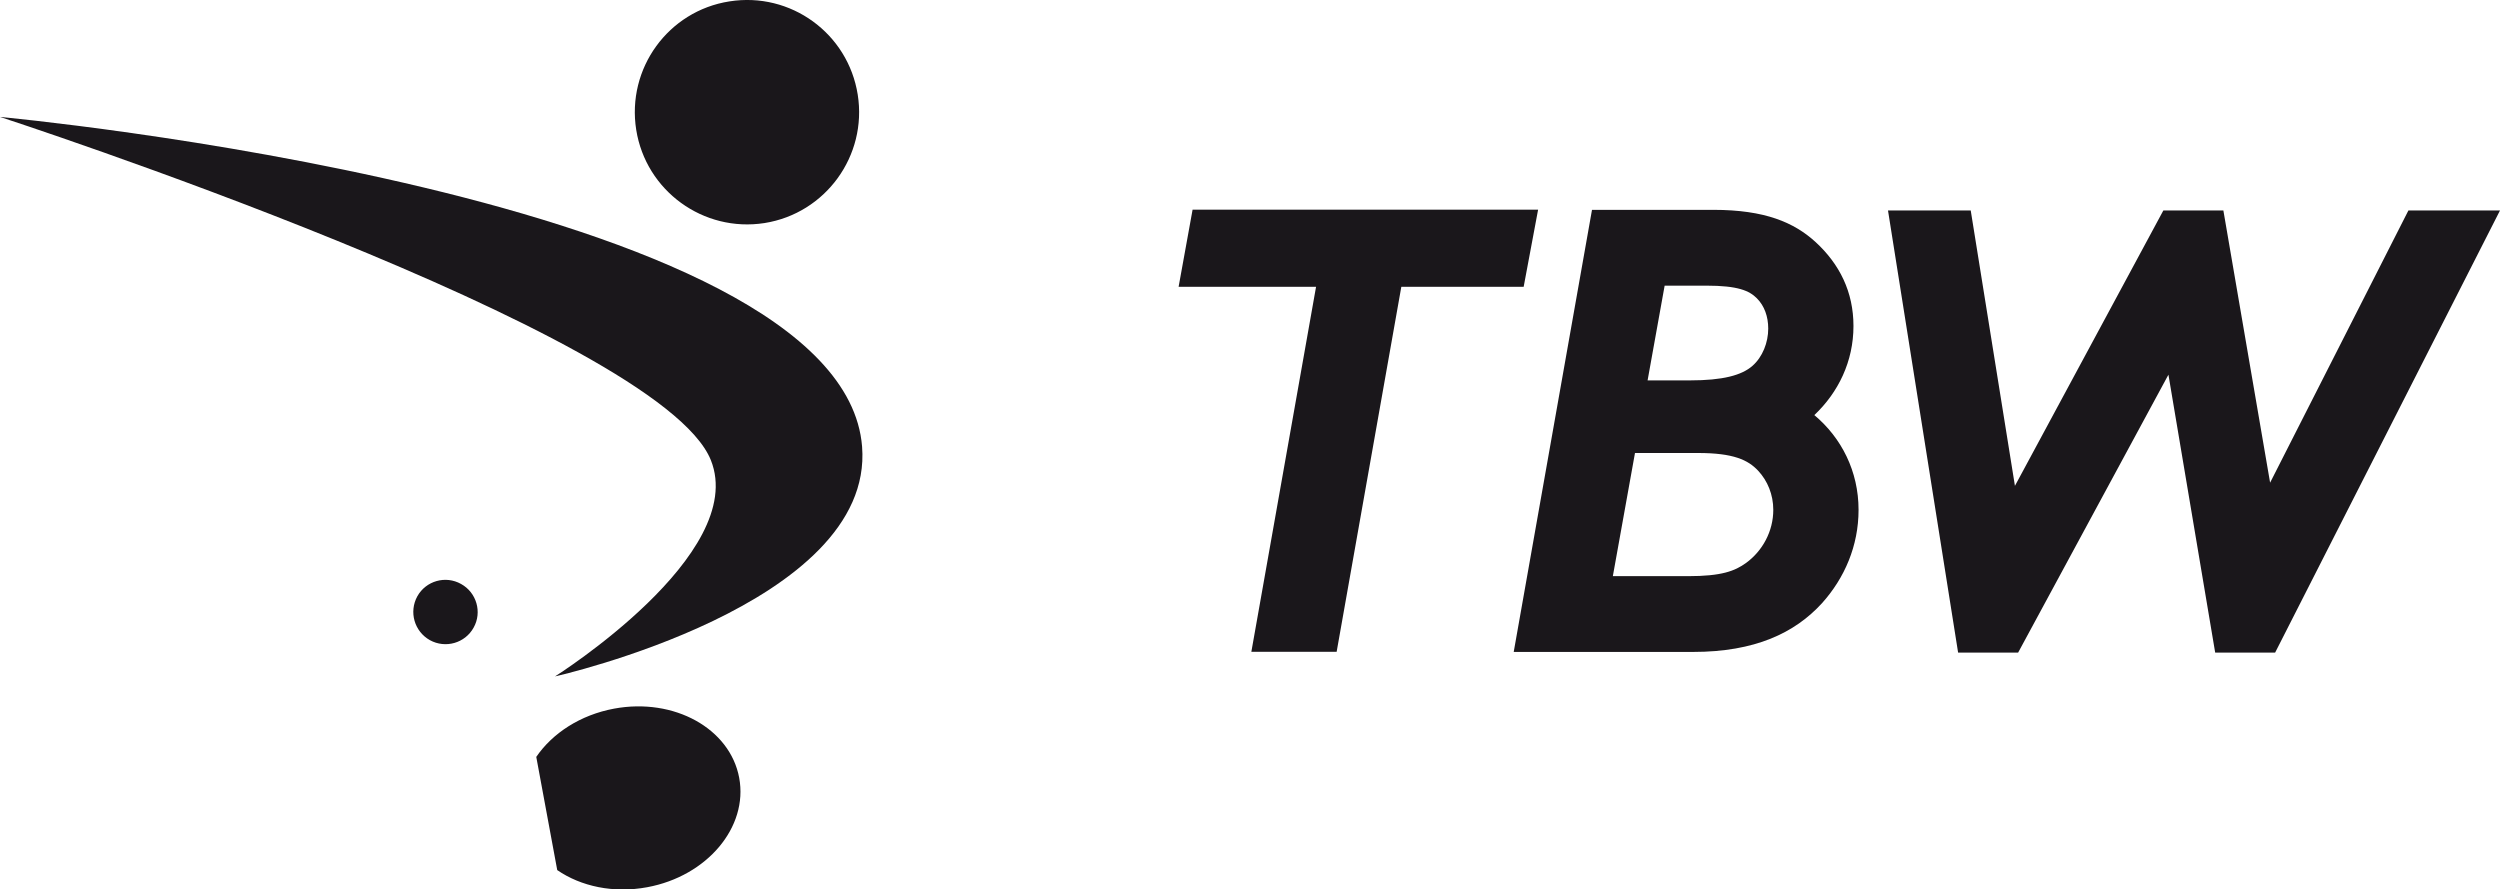
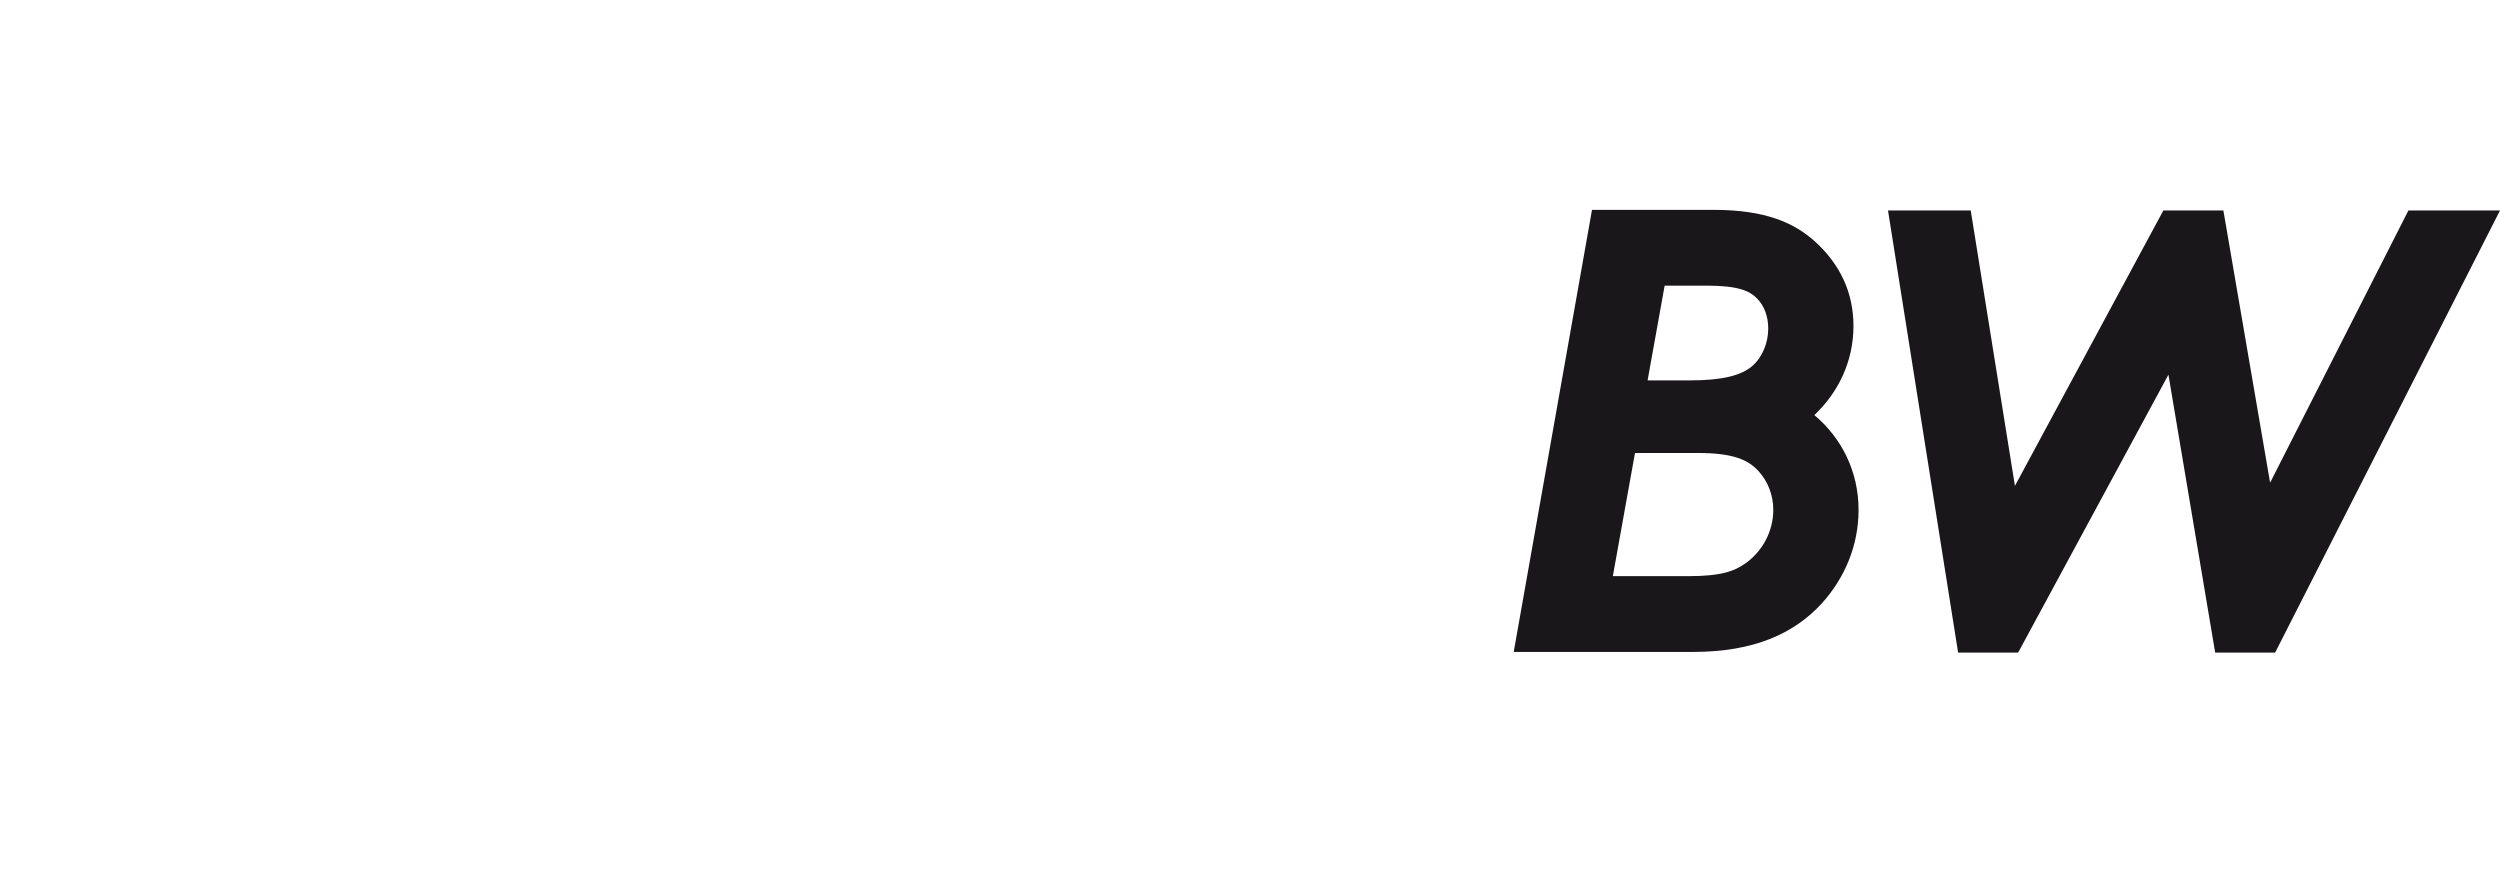
<svg xmlns="http://www.w3.org/2000/svg" version="1.1" id="Layer_1" x="0px" y="0px" width="140px" height="49.811px" viewBox="0 0 140 49.811" enable-background="new 0 0 140 49.811" xml:space="preserve">
  <g>
    <g>
-       <path fill="#1A171B" d="M24.073,35.848c-0.87-0.49-1.184-1.578-0.702-2.457c0.48-0.861,1.577-1.179,2.448-0.689    c0.87,0.48,1.187,1.578,0.707,2.439C26.045,36.02,24.943,36.329,24.073,35.848" />
-       <path fill="#1A171B" d="M42.814,12.491c-3.426,0.535-6.644-1.804-7.186-5.223c-0.543-3.436,1.793-6.655,5.22-7.19    c3.425-0.544,6.642,1.786,7.185,5.223C48.575,8.719,46.239,11.947,42.814,12.491" />
-       <path fill="#1A171B" d="M0,6.548c0,0,47.167,4.379,48.277,18.465c0.698,8.859-17.196,12.866-17.196,12.866    s10.84-6.831,8.728-12.108C36.935,18.575,0,6.548,0,6.548" />
-       <path fill="#1A171B" d="M36.245,49.684c3.356-0.621,5.663-3.365,5.15-6.126c-0.513-2.762-3.647-4.497-7.004-3.875    c-1.894,0.352-3.454,1.378-4.36,2.703l1.174,6.339C32.527,49.635,34.35,50.037,36.245,49.684" />
      <path fill="#1A171B" d="M93.22,15.996h2.334c1.77,0,2.406,0.282,2.83,0.708c0.424,0.425,0.637,1.025,0.637,1.698    c0,0.777-0.318,1.591-0.884,2.086c-0.602,0.53-1.663,0.814-3.502,0.814h-2.37L93.22,15.996z M95.095,25.368    c1.981,0,2.795,0.39,3.359,0.99c0.53,0.566,0.85,1.344,0.85,2.193c0,1.203-0.602,2.299-1.521,2.971    c-0.636,0.46-1.38,0.743-3.253,0.743h-4.211l1.24-6.897H95.095z M103.794,18.259c0-1.911-0.777-3.467-2.121-4.704    c-1.204-1.097-2.829-1.804-5.729-1.804h-6.792l-4.384,24.757h10.044c3.466,0,5.693-1.061,7.215-2.724    c1.272-1.414,2.052-3.219,2.052-5.233c0-2.158-0.955-4.033-2.476-5.305C102.946,21.973,103.794,20.24,103.794,18.259" />
    </g>
-     <polygon fill="#1A171B" points="70.076,36.5 73.699,16.062 66.002,16.062 66.785,11.741 86.134,11.741 85.325,16.062    78.474,16.062 74.852,36.5  " />
    <polygon fill="#1A171B" points="134.871,11.786 127.126,27.03 124.509,11.786 121.148,11.786 112.836,27.208 110.361,11.786    105.728,11.786 109.654,36.544 113.016,36.544 121.432,20.982 124.05,36.544 127.408,36.544 140,11.786  " />
  </g>
</svg>